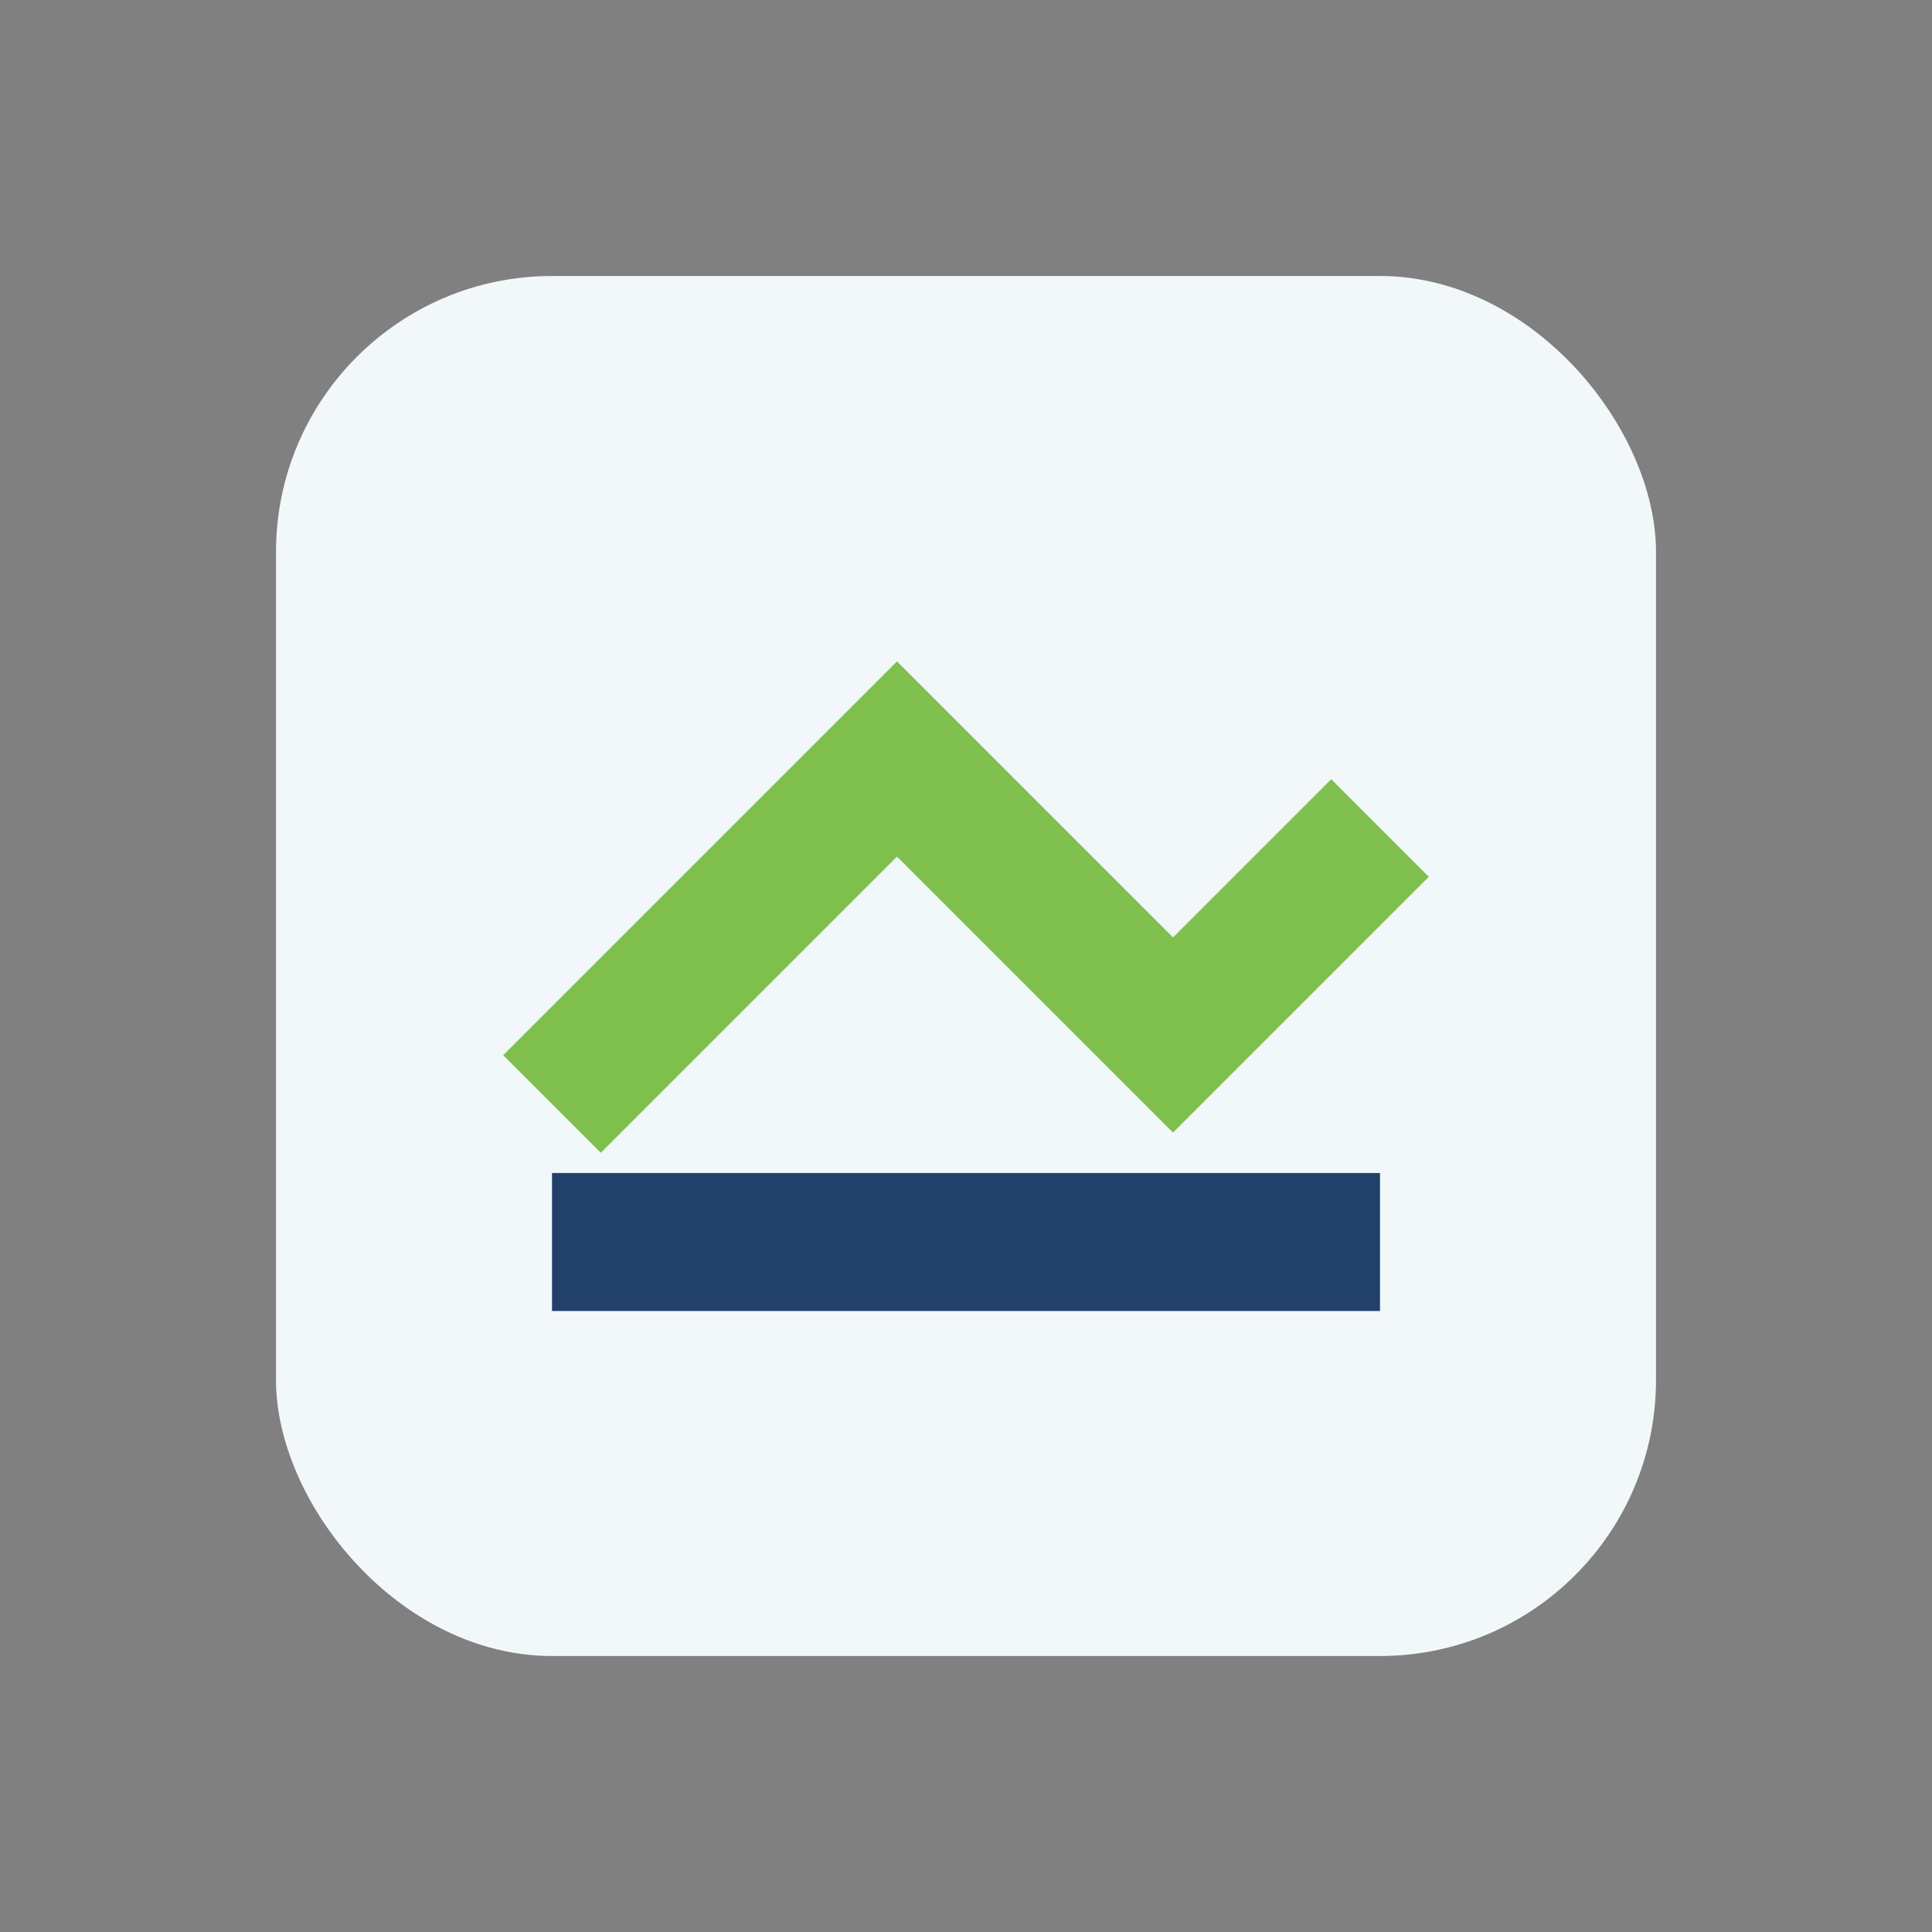
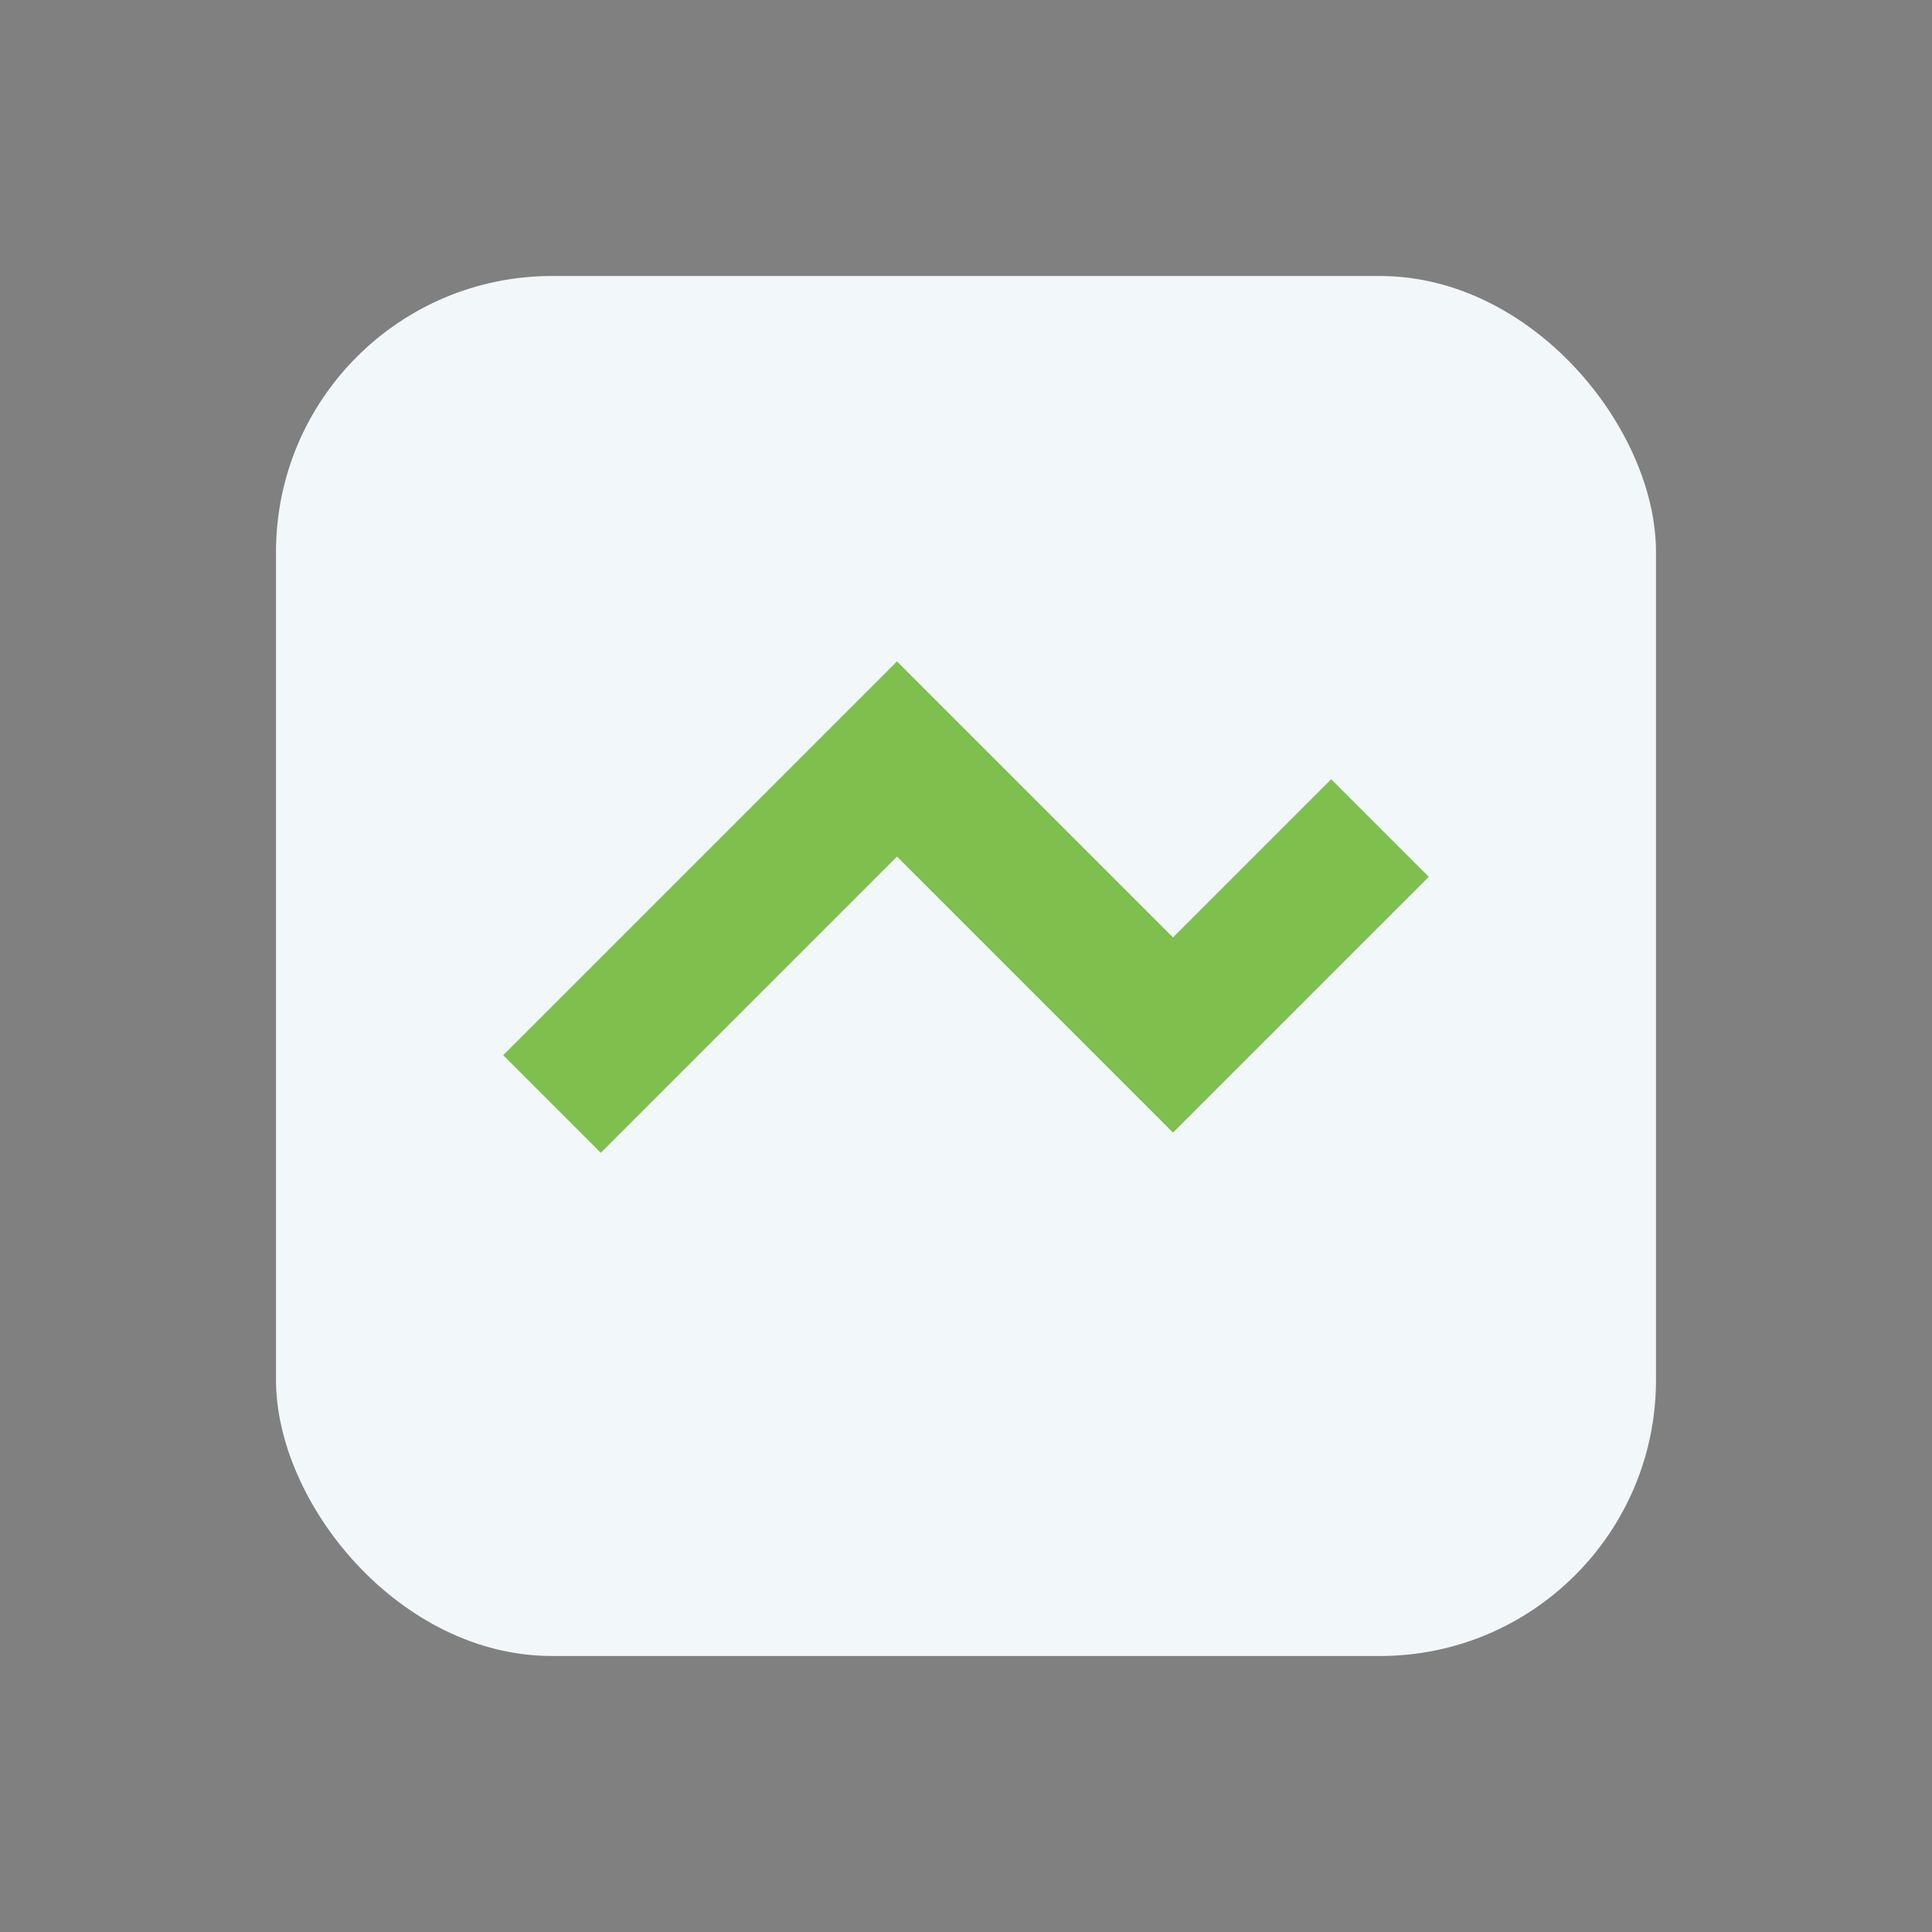
<svg xmlns="http://www.w3.org/2000/svg" width="28" height="28" viewBox="0 0 28 28">
  <rect x="0" y="0" width="28" height="28" fill="#808080" stroke="none" />
  <rect x="4" y="4" width="20" height="20" rx="4" fill="#F2F7FA" />
  <path d="M8 16l5-5 4 4 3-3" stroke="#7EBF4D" stroke-width="2" fill="none" />
-   <path d="M8 18h12" stroke="#22416A" stroke-width="2" />
</svg>